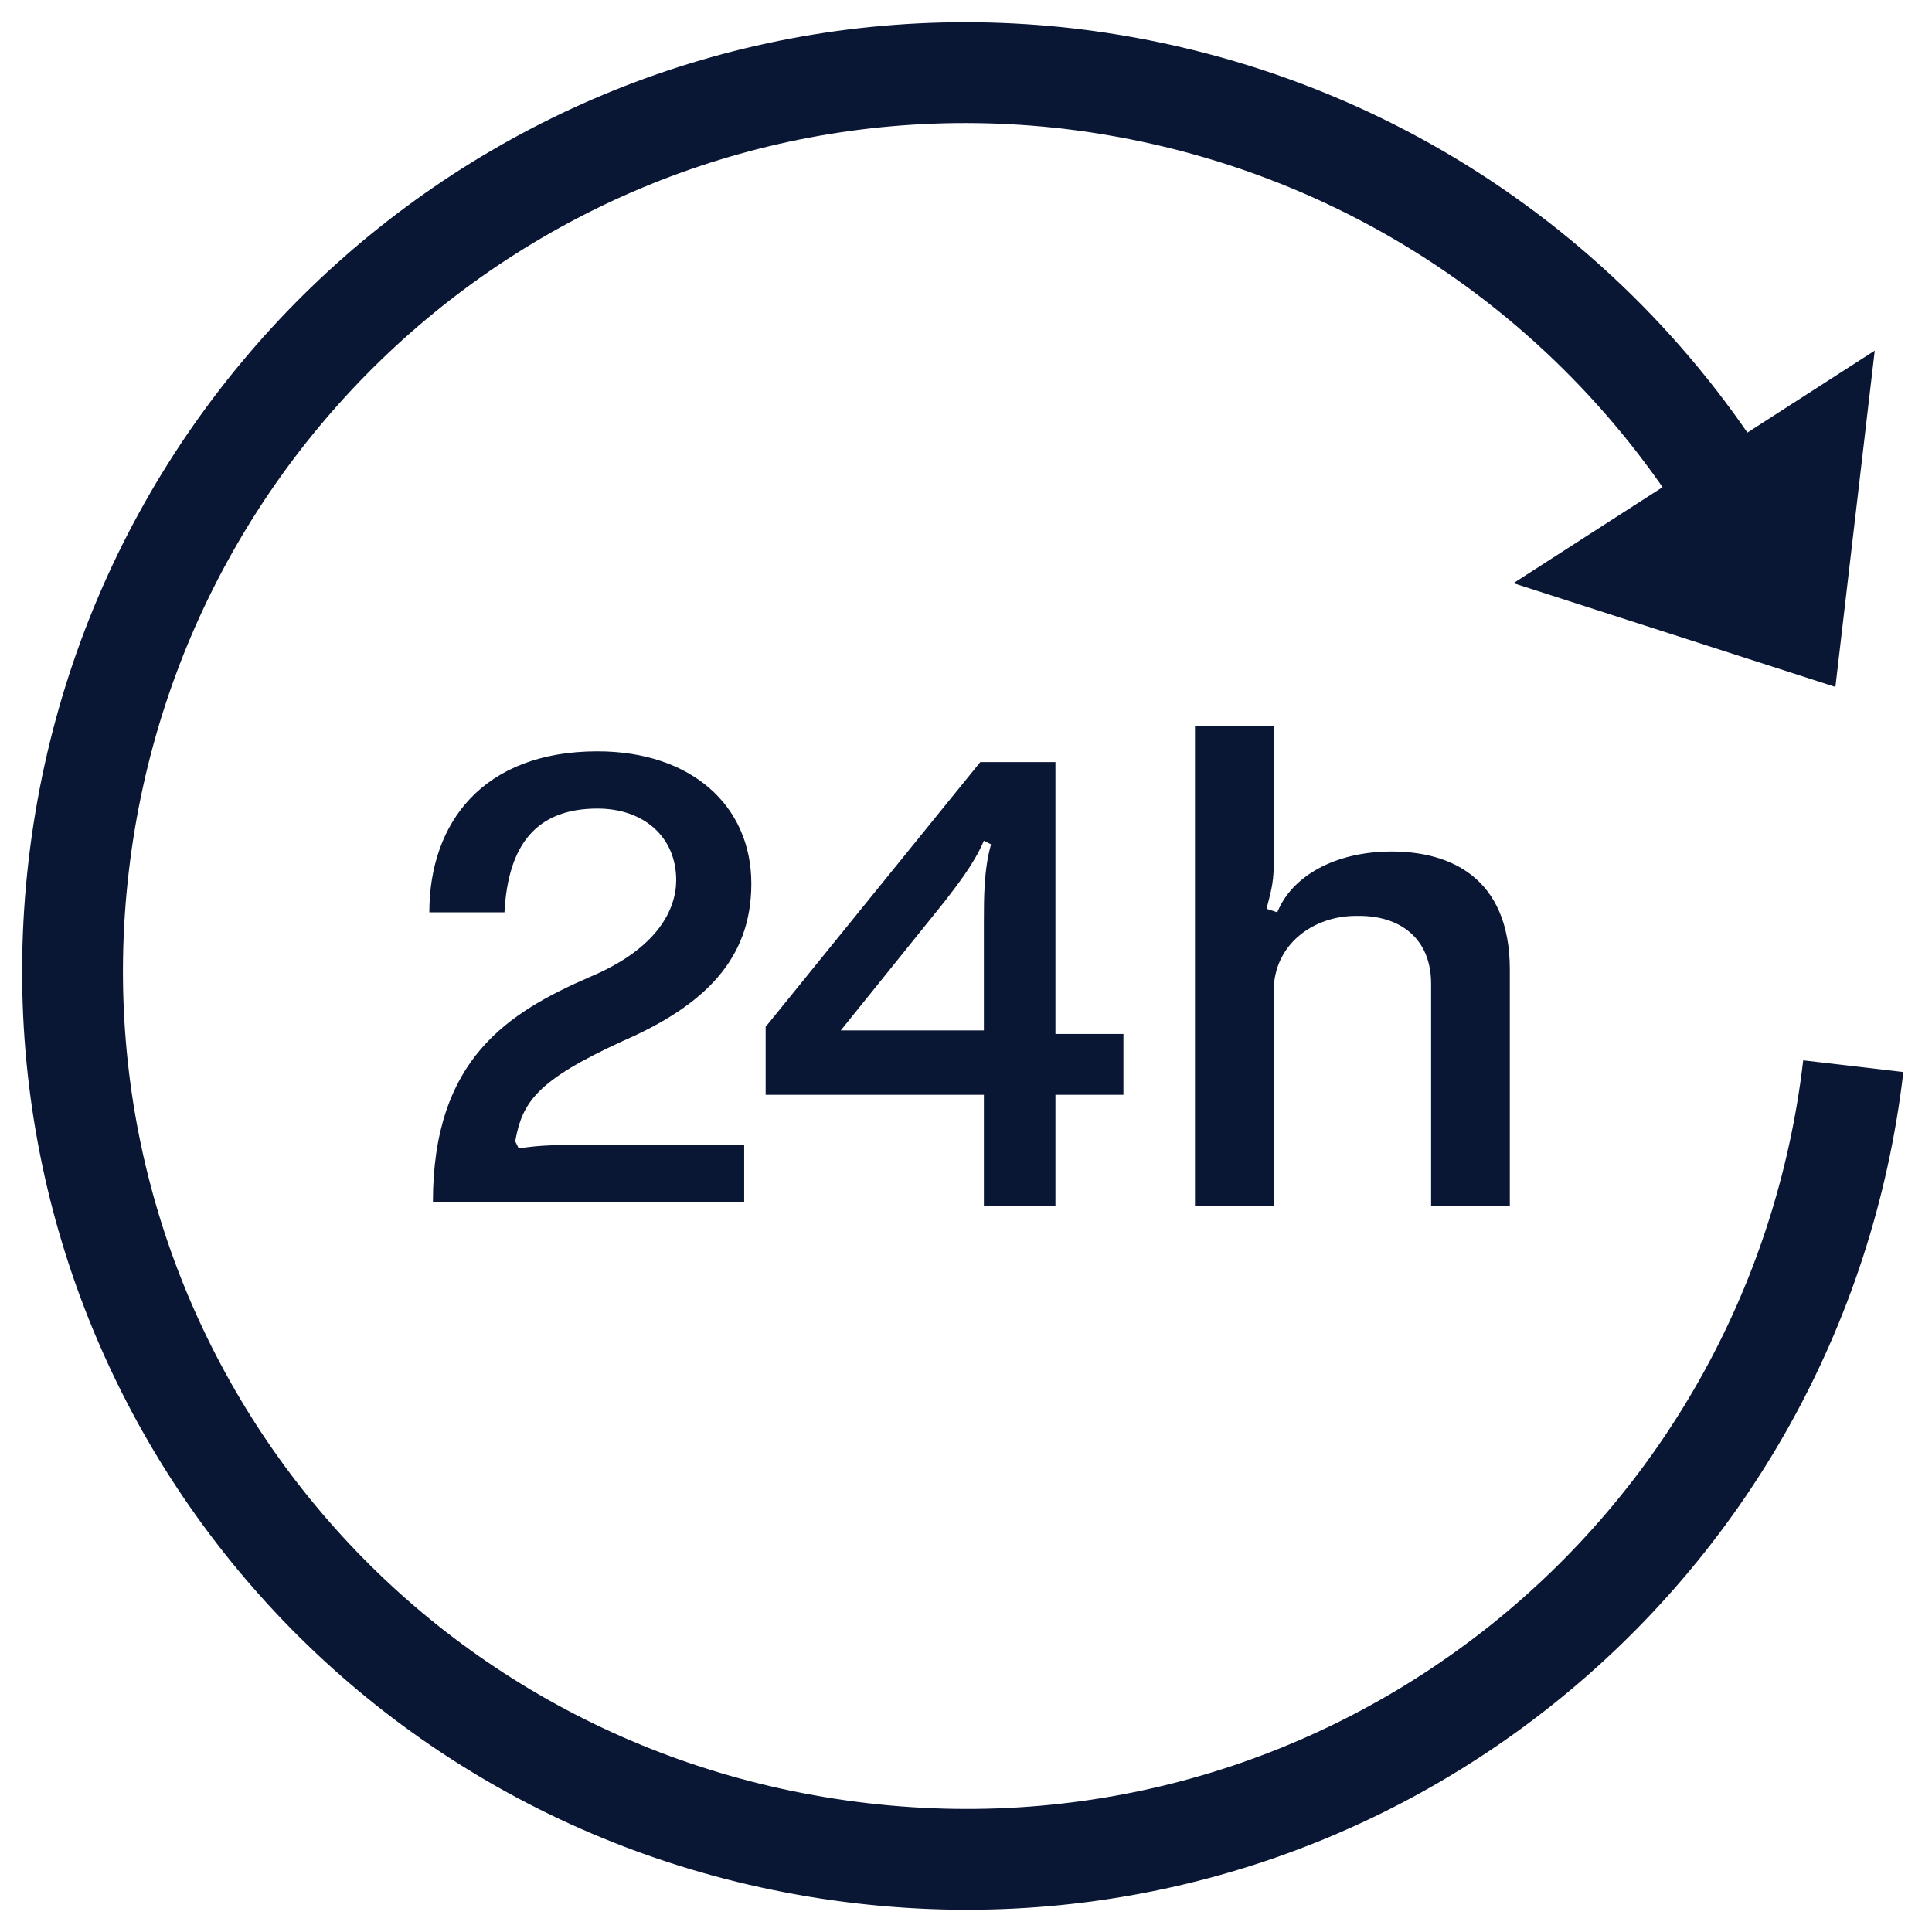
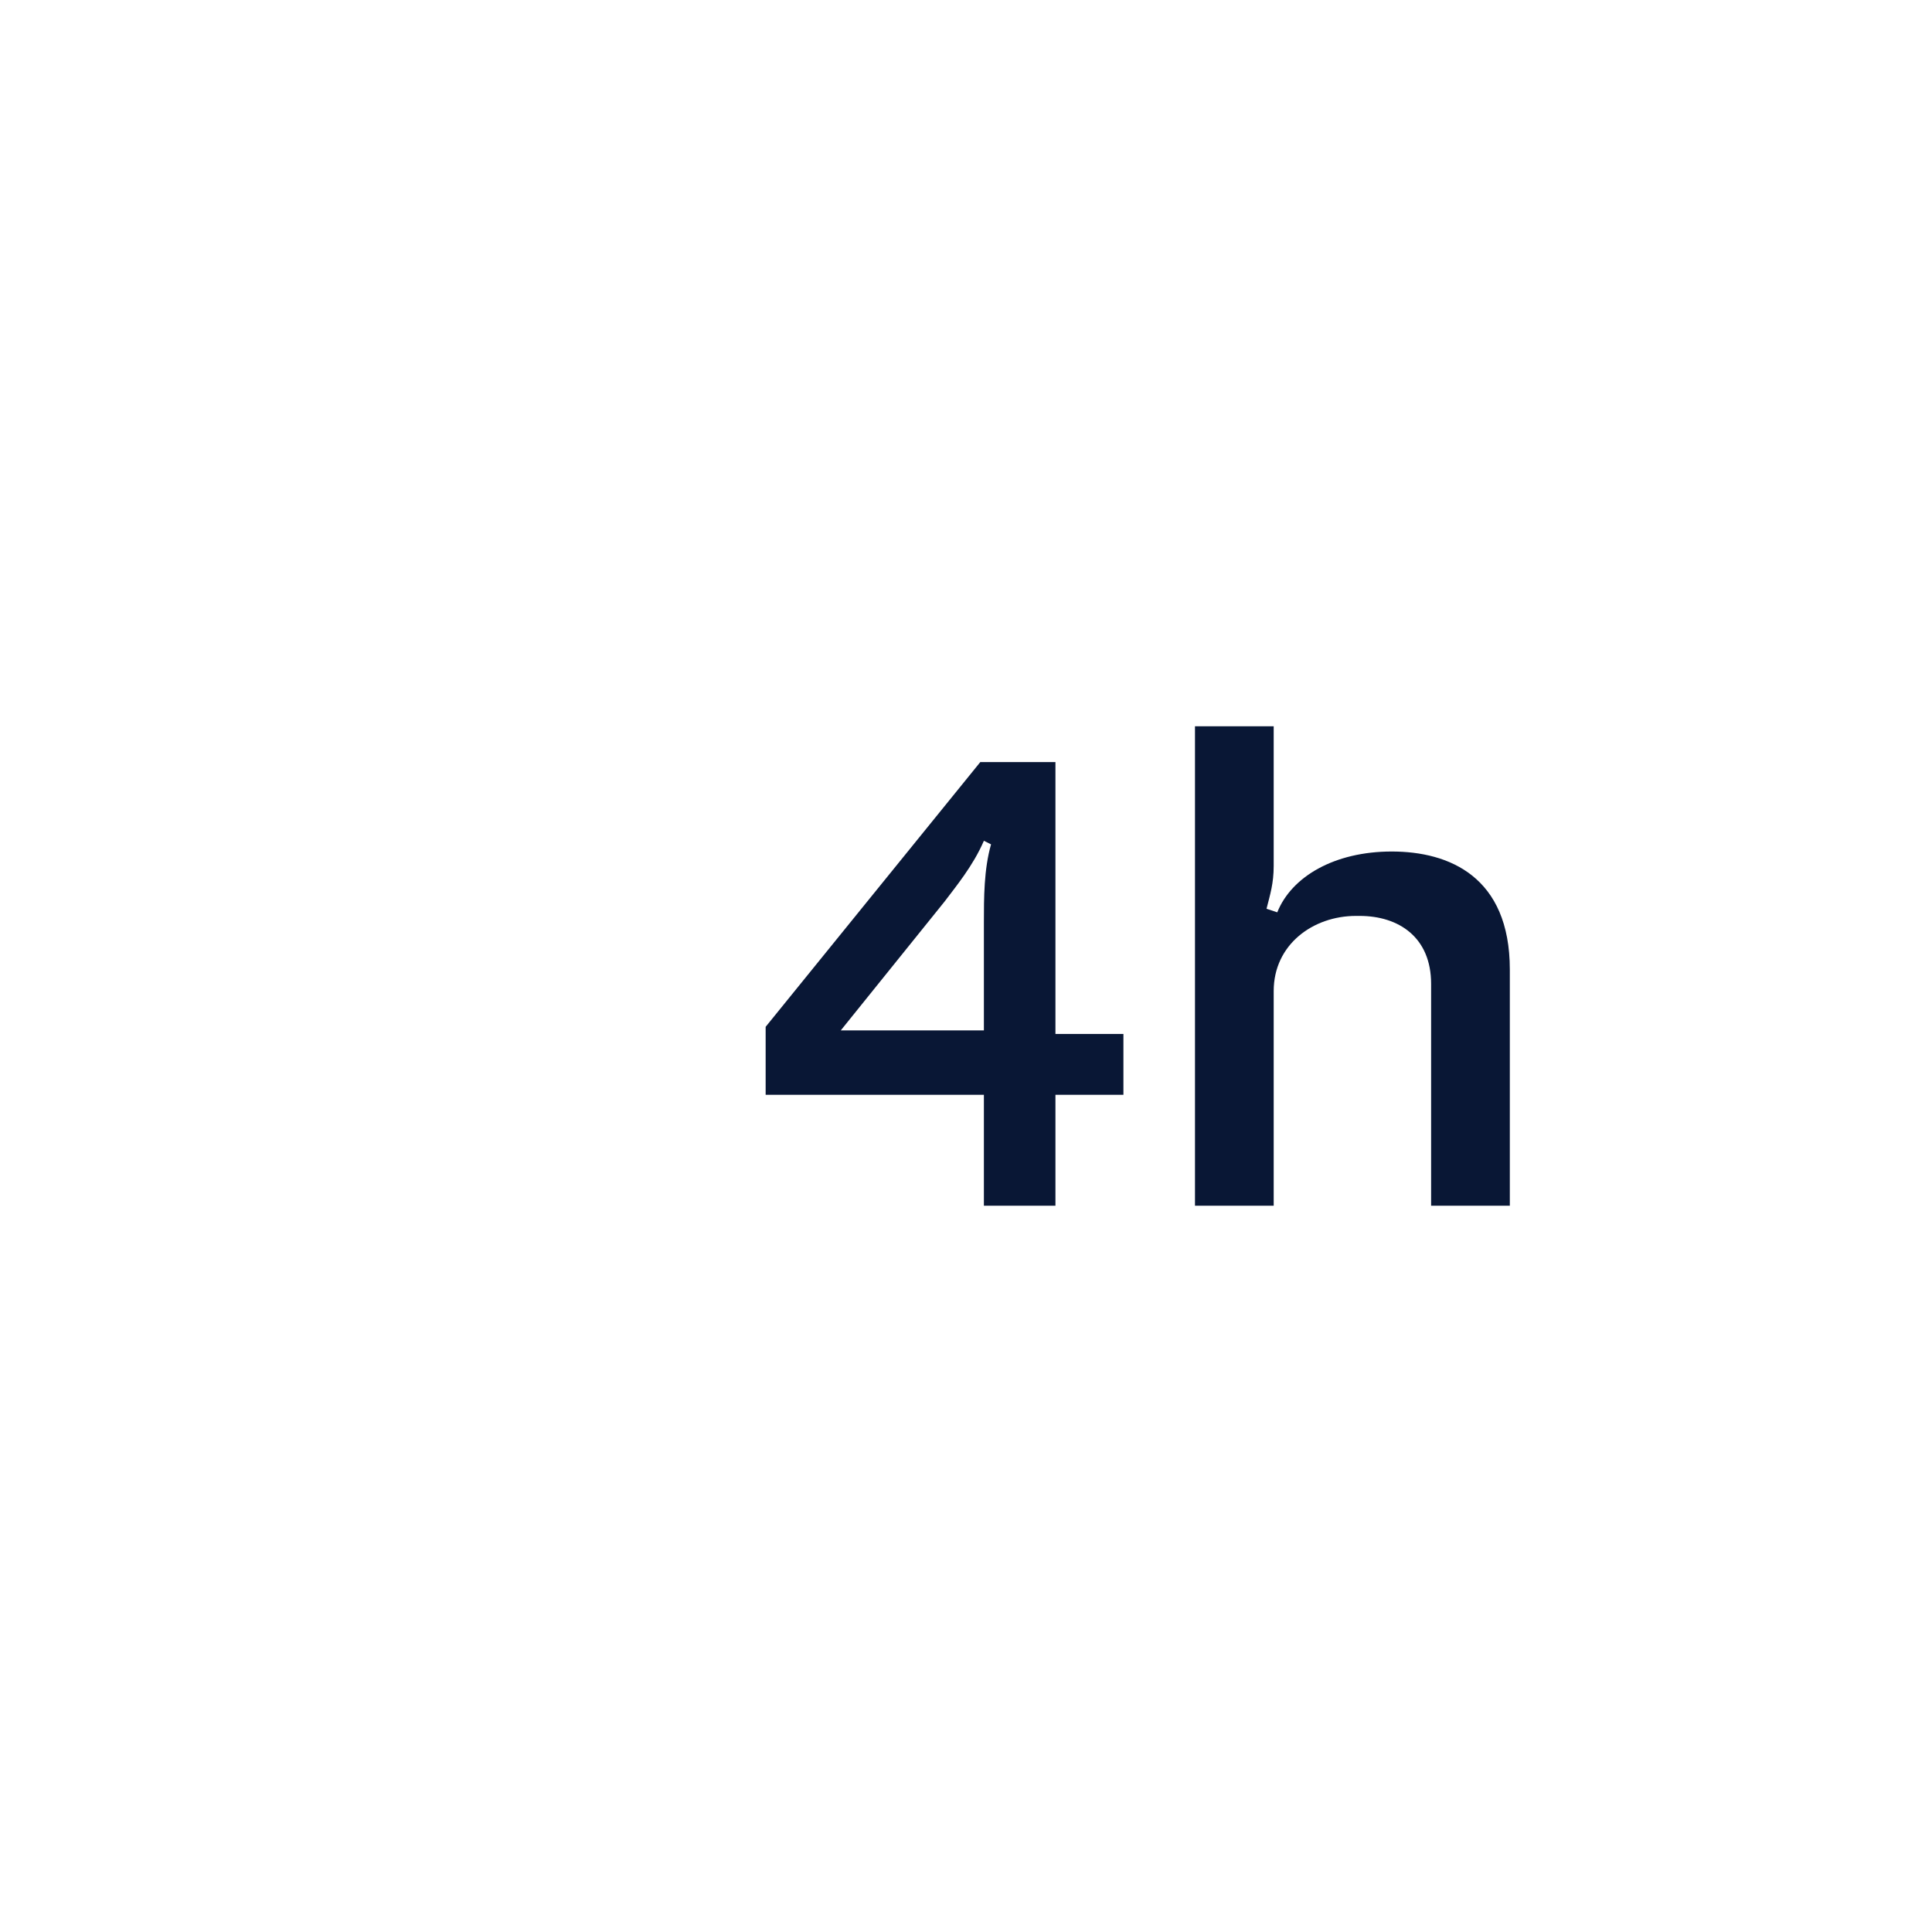
<svg xmlns="http://www.w3.org/2000/svg" version="1.1" id="Layer_1" x="0px" y="0px" viewBox="0 0 54 54" style="enable-background:new 0 0 54 54;" xml:space="preserve">
  <style type="text/css">
	.st0{fill:#091735;}
	.st1{fill:none;stroke:#091735;stroke-width:2.655;}
	.st2{fill-rule:evenodd;clip-rule:evenodd;fill:#EC6D0E;}
	.st3{fill:#EEF0F6;}
	.st4{fill:none;stroke:#091735;stroke-width:1.911;}
	.st5{fill:none;stroke:#ED6D0E;stroke-width:3.869;}
	.st6{fill:#EC6D0E;}
	.st7{fill:none;stroke:#ED6D0E;stroke-width:2.655;}
	.st8{fill:#FFFFFF;}
	.st9{fill-rule:evenodd;clip-rule:evenodd;fill:#ED6D0E;}
	.st10{fill:none;stroke:#ED6D0E;stroke-width:3.477;}
	.st11{fill:#ED6D0E;}
	.st12{fill:none;stroke:#EC6D0E;stroke-width:2.655;}
	.st13{fill:none;stroke:#ED6D0E;stroke-width:3;}
	.st14{fill:none;stroke:#091735;stroke-width:3;}
	.st15{fill:none;stroke:#ED6D0E;stroke-width:1.911;}
	.st16{fill:none;stroke:#ED6D0E;stroke-width:2.266;}
	.st17{fill:none;stroke:#091735;stroke-width:2.266;}
	.st18{fill:#FFFFFF;stroke:#091735;stroke-width:3;}
	.st19{fill:none;stroke:#091735;stroke-width:2.763;}
	.st20{fill:none;}
	.st21{fill:none;stroke:#091735;stroke-width:3;stroke-linecap:round;}
	.st22{fill:none;stroke:#FFFFFF;stroke-width:1.417;}
	.st23{fill:none;stroke:#FFFFFF;stroke-width:1.417;stroke-linecap:round;}
	.st24{fill:#FBF0E5;}
	.st25{fill:none;stroke:#091735;stroke-width:1.417;}
	.st26{fill:none;stroke:#091735;stroke-width:1.417;stroke-linecap:round;}
	.st27{fill:#80B1FF;}
	.st28{fill:none;stroke:#091735;stroke-width:2.763;stroke-linejoin:round;}
	.st29{fill:none;stroke:#091735;stroke-width:2.763;stroke-linejoin:bevel;}
	.st30{fill:none;stroke:#091735;stroke-width:2.309;}
	.st31{fill:none;stroke:#091735;stroke-width:3.164;}
	.st32{fill:none;stroke:#ED6D0E;stroke-width:3.849;}
	.st33{fill:none;stroke:#80B4FF;stroke-width:3;}
	.st34{fill:none;stroke:#ED6D0E;stroke-width:2.432;}
	.st35{fill:#FFFFFF;stroke:#ED6D0E;stroke-width:3;}
	.st36{fill:#ED6D0E;stroke:#ED6D0E;stroke-width:0.414;stroke-miterlimit:10;}
	.st37{fill:none;stroke:#091735;stroke-width:2.818;}
	.st38{fill:#ED6D0E;stroke:#ED6D0E;stroke-width:0.562;stroke-miterlimit:10;}
	.st39{fill:none;stroke:#091735;stroke-width:2.7;}
	.st40{fill:none;stroke:#ED6D0E;stroke-width:3;stroke-linejoin:round;}
	.st41{fill:none;stroke:#ED6D0E;stroke-width:2.818;}
	.st42{fill:#FFFFFF;stroke:#091735;stroke-width:2.726;stroke-linejoin:round;}
	.st43{fill:none;stroke:#ED6D0E;stroke-width:1.801;}
	.st44{fill:none;stroke:#091735;stroke-width:1.801;}
	.st45{fill:none;stroke:#091735;stroke-width:2.196;}
</style>
-   <path class="st37" d="M51.8,29.8c-1.6,13.7-13.9,23.6-27.7,22S0.6,37.9,2.2,24.2s13.9-23.6,27.7-22c8.4,1,15.4,6,19.2,13" />
  <g>
-     <path class="st0" d="M20.8,31.8v1.8h-8.7c0-4,2.1-5.3,4.4-6.3c1.9-0.8,2.4-1.9,2.4-2.7c0-1.2-0.9-2-2.2-2c-1.7,0-2.5,1-2.6,2.9   h-2.1C12,23,13.5,21,16.7,21c2.6,0,4.3,1.5,4.3,3.7c0,2.1-1.3,3.4-3.6,4.4c-2.4,1.1-2.8,1.7-3,2.8l0.1,0.2c0.6-0.1,1.1-0.1,2-0.1   H20.8z" />
    <path class="st0" d="M27.5,30.6h-6.1v-1.9l6-7.4h2.1v7.6h1.9v1.7h-1.9v3.1h-2V30.6z M27.5,28.8v-3c0-0.7,0-1.5,0.2-2.2l-0.2-0.1   c-0.3,0.7-0.8,1.3-1.1,1.7l-2.9,3.6H27.5z" />
    <path class="st0" d="M33.4,20.3h2.2v3.9c0,0.5-0.1,0.8-0.2,1.2l0.3,0.1c0.4-1,1.6-1.7,3.2-1.7c1.6,0,3.3,0.7,3.3,3.3v6.6h-2.2v-6.2   c0-1.3-0.9-1.9-2-1.9h-0.1c-1.2,0-2.3,0.8-2.3,2.1v6h-2.2V20.3z" />
  </g>
  <g>
-     <polygon class="st0" points="51.3,19.2 52.4,9.8 42.3,16.3  " />
-   </g>
+     </g>
</svg>